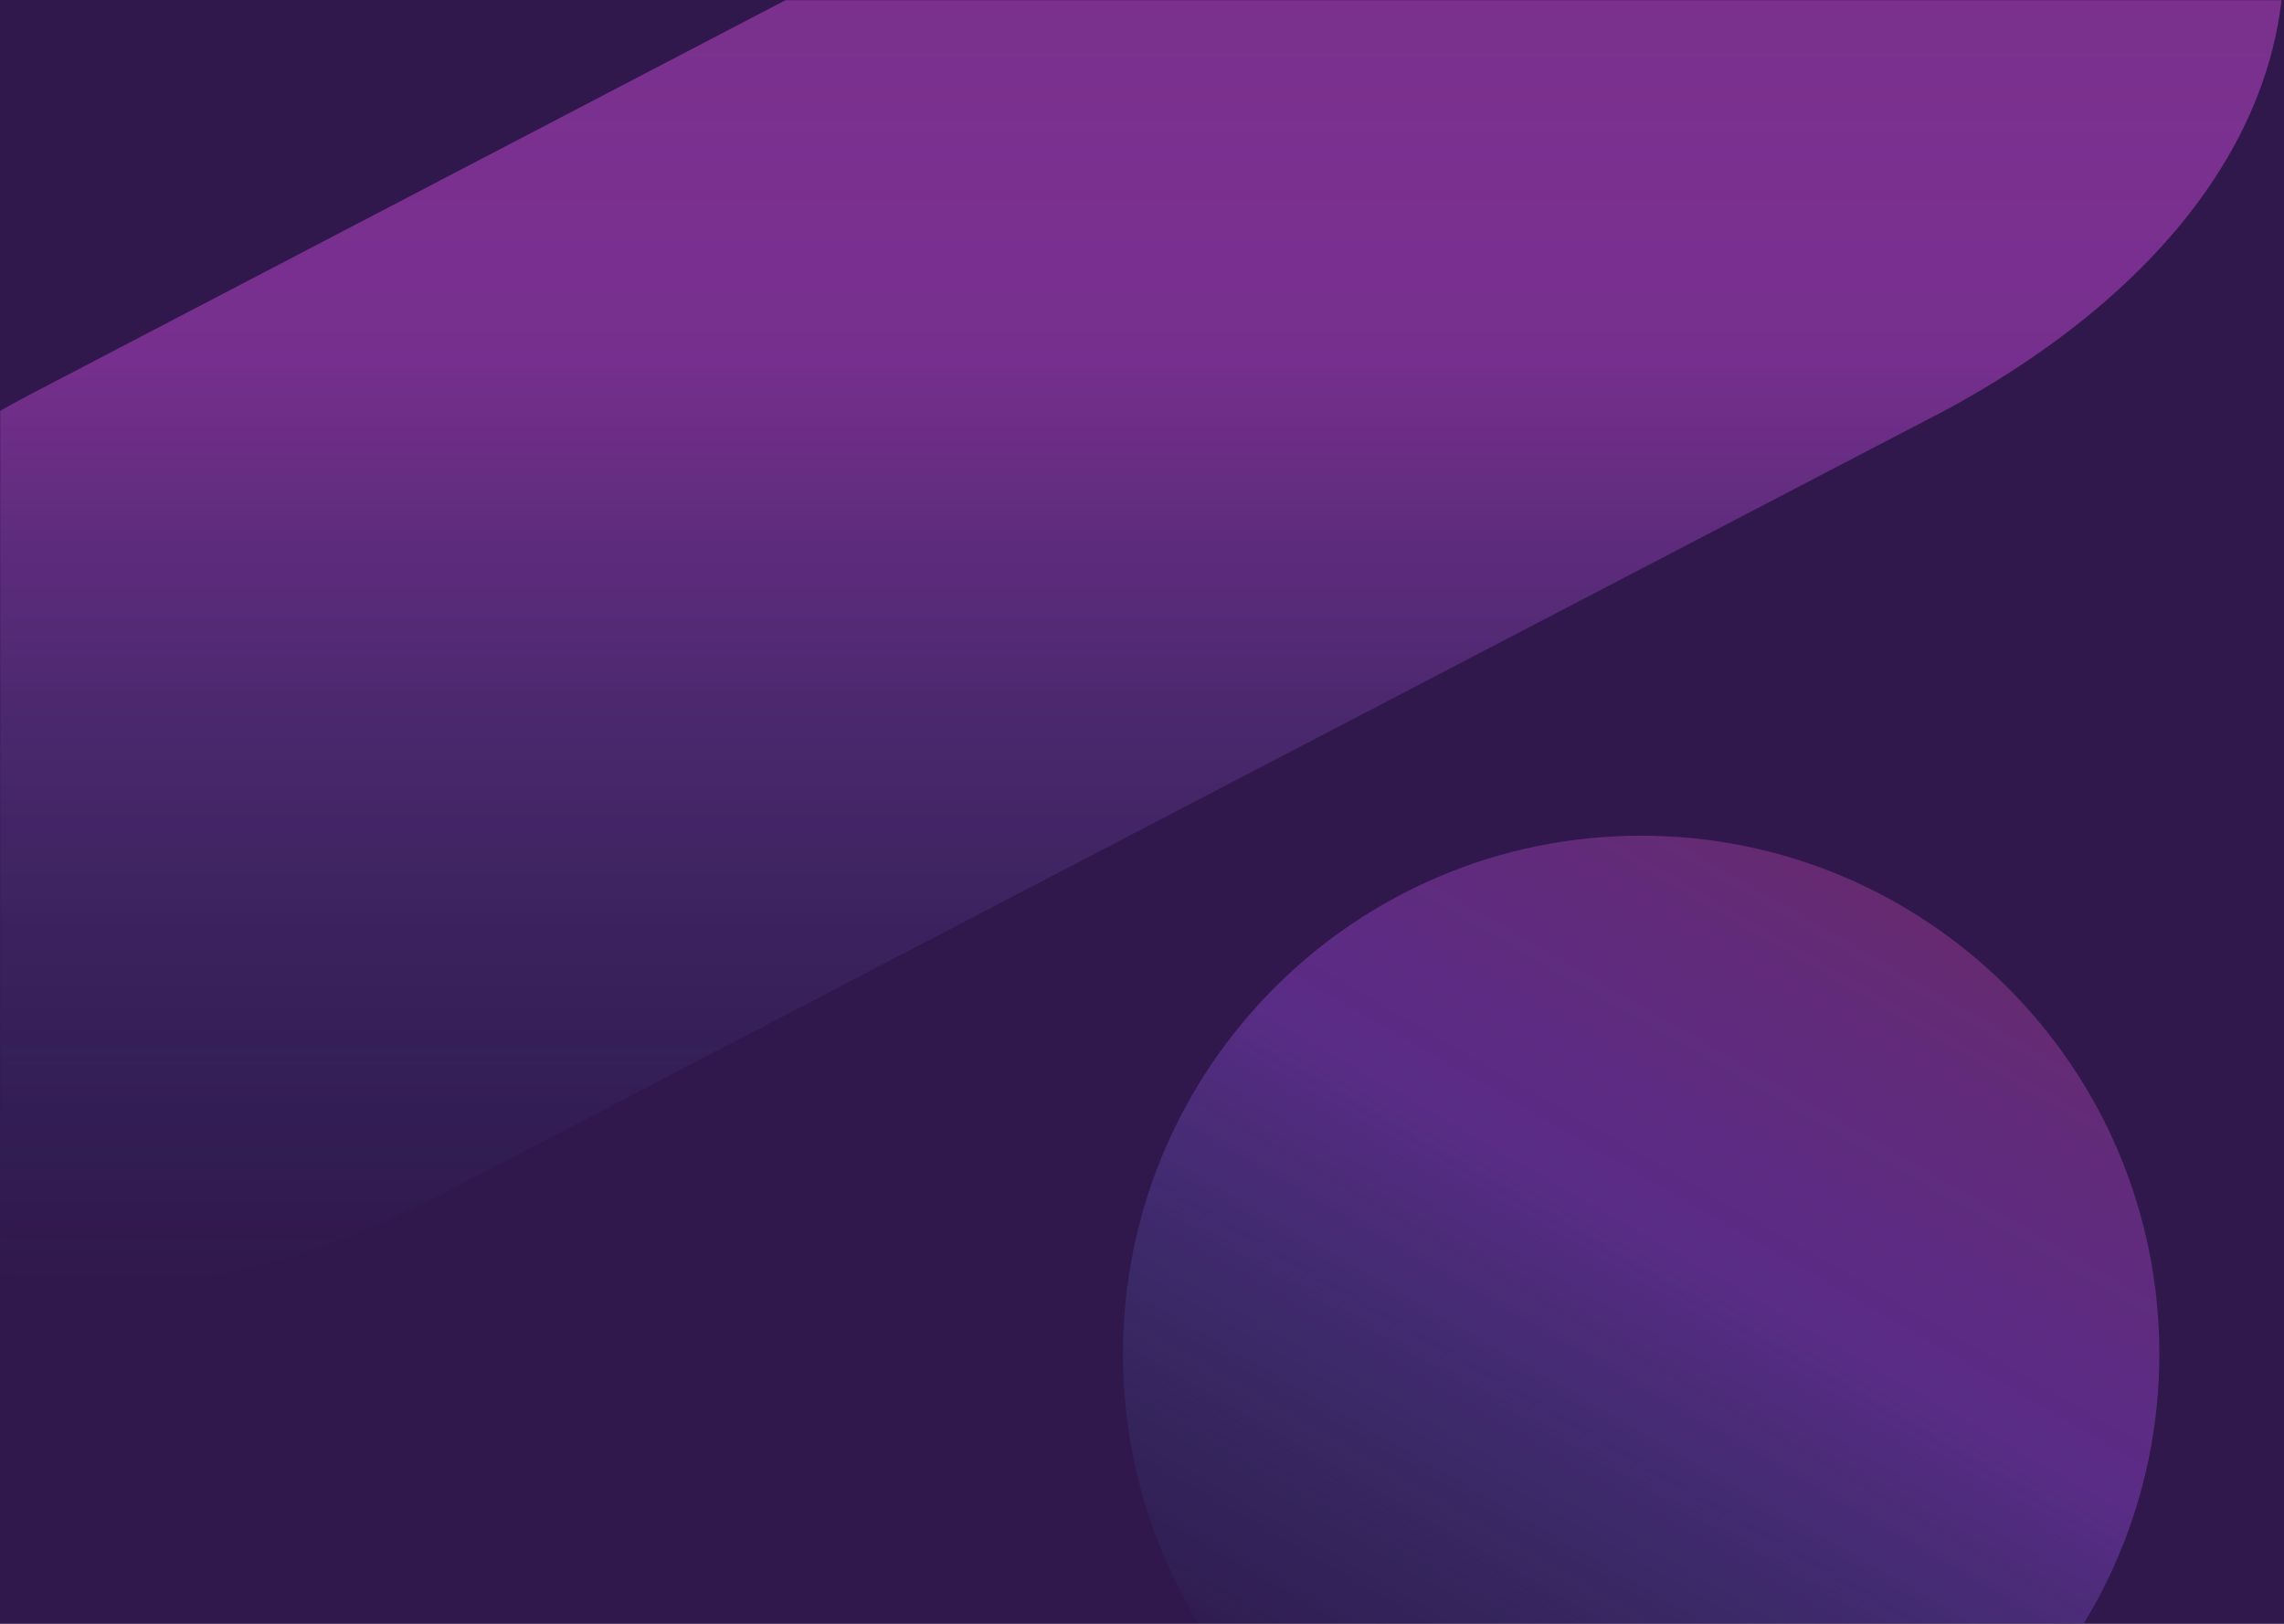
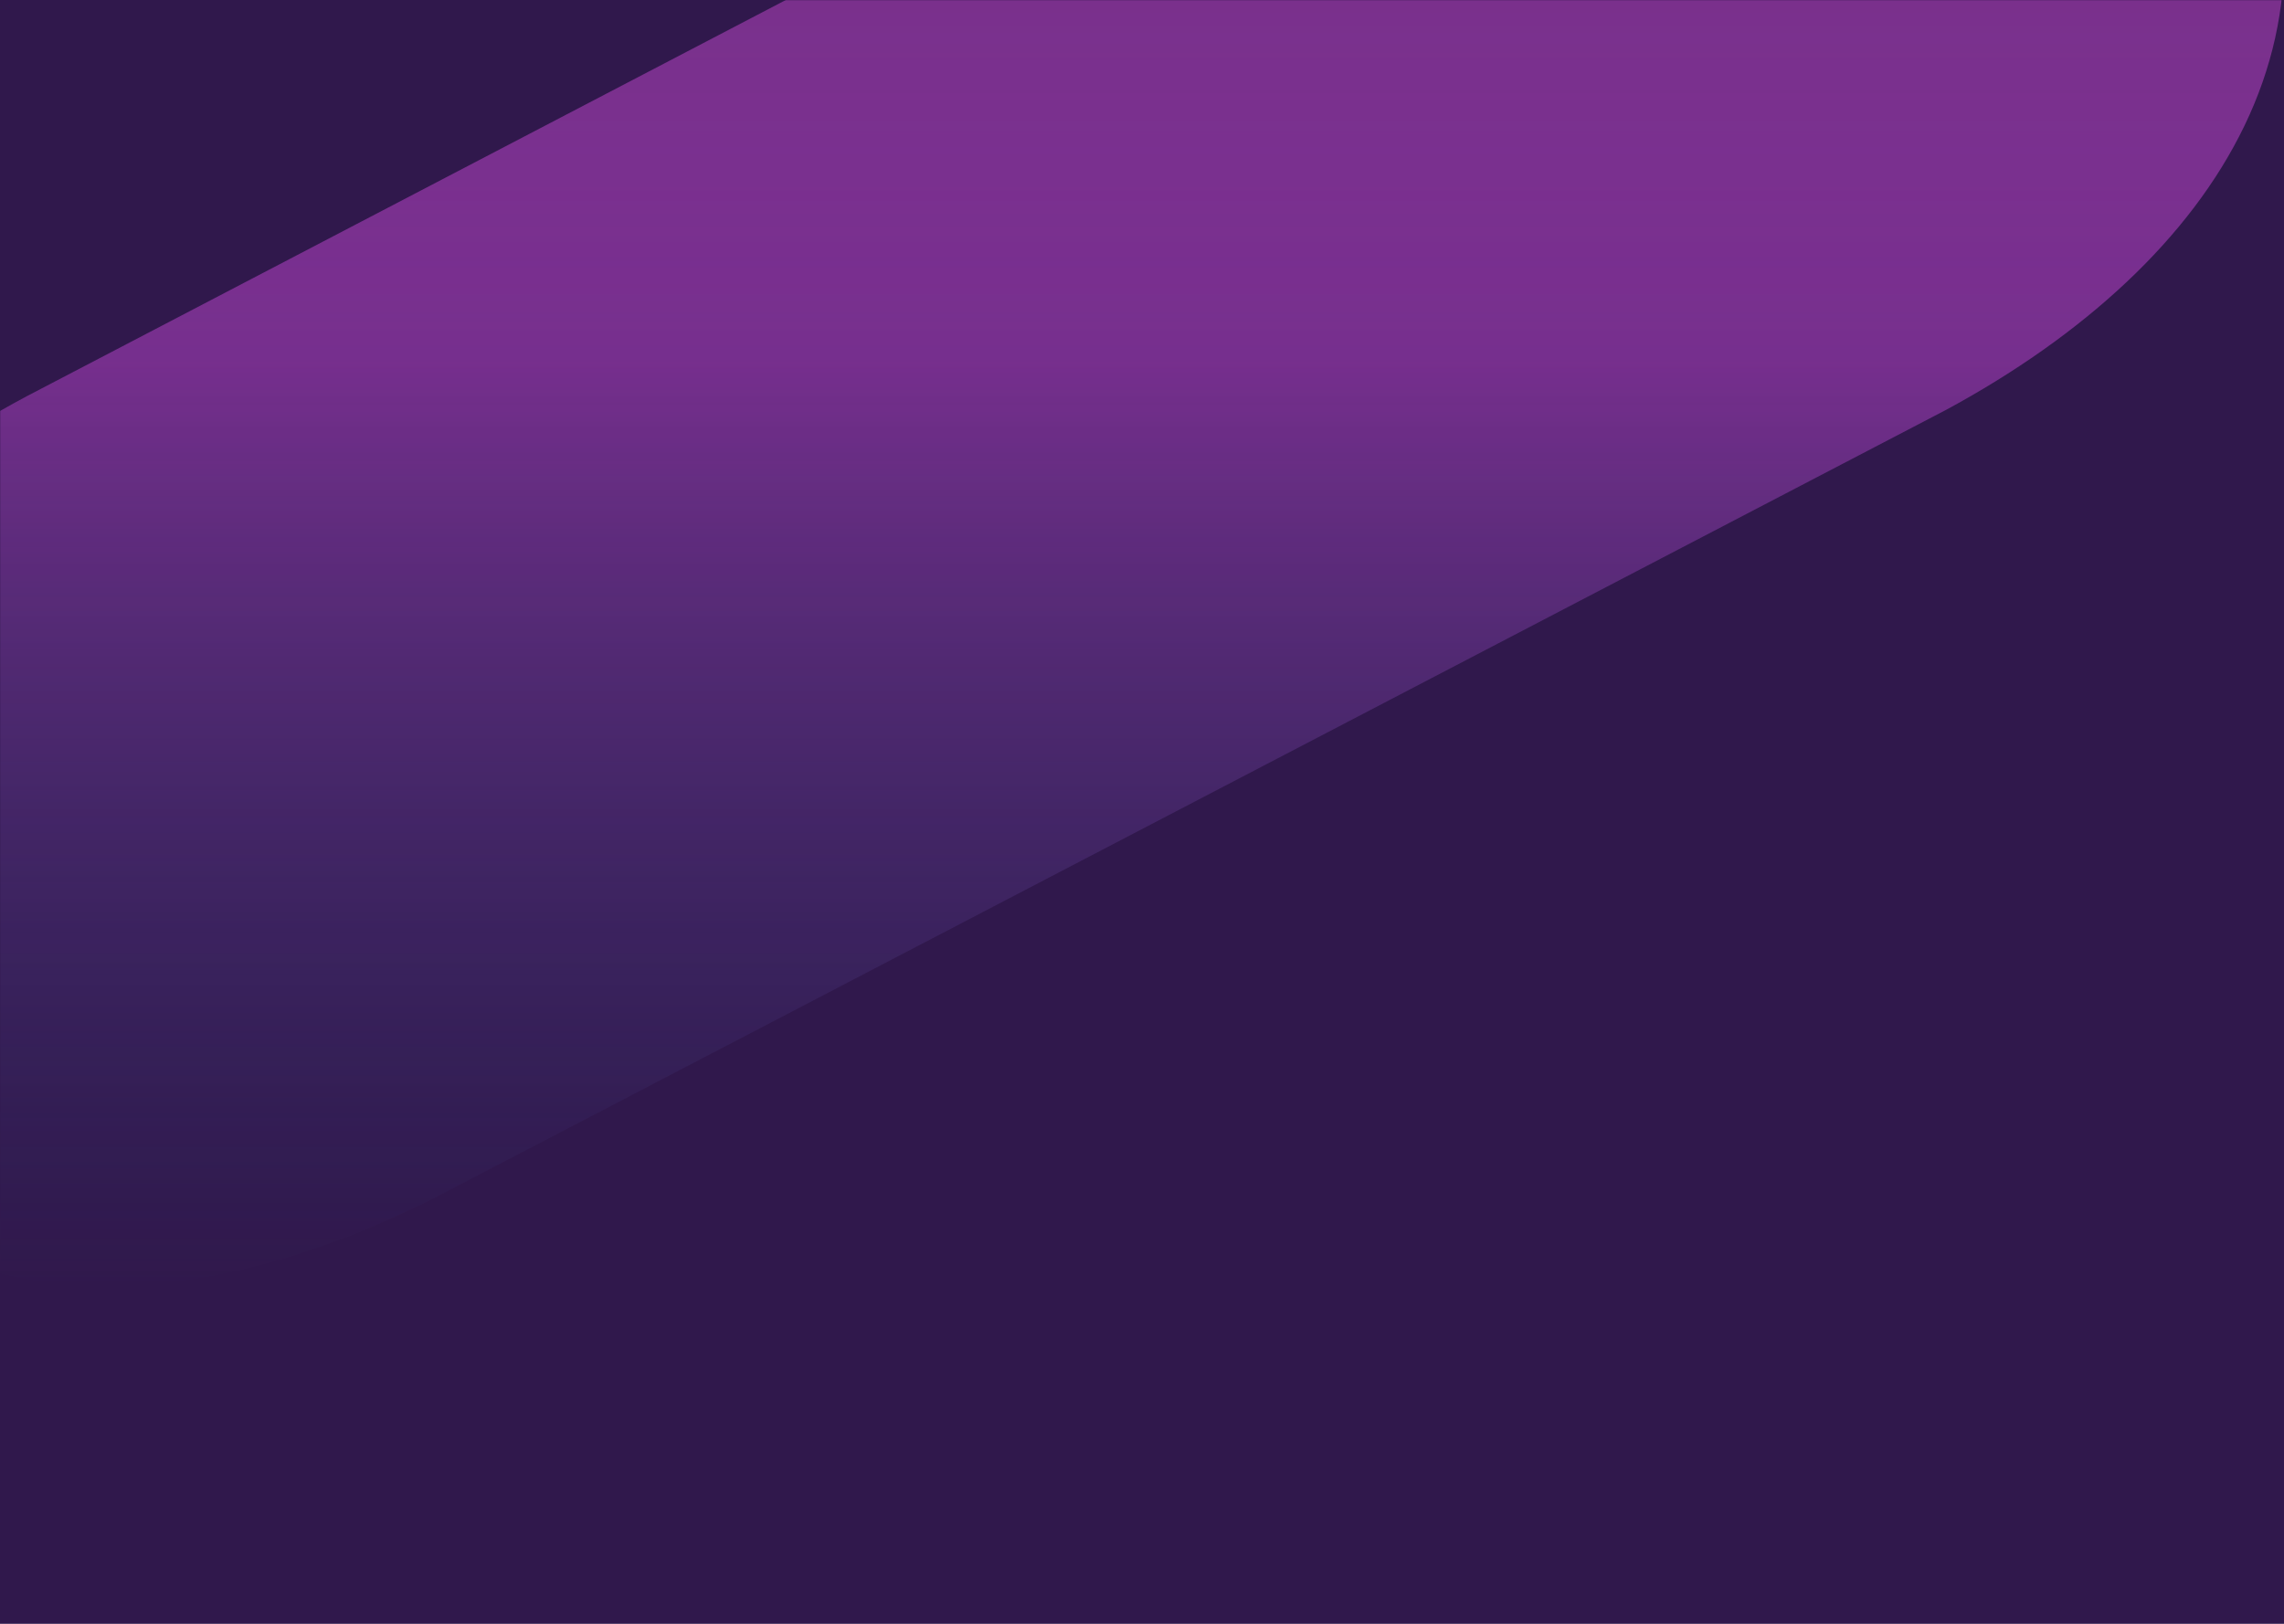
<svg xmlns="http://www.w3.org/2000/svg" xmlns:xlink="http://www.w3.org/1999/xlink" version="1.1" x="0px" y="0px" viewBox="0 0 1440 1024" style="enable-background:new 0 0 1440 1024;" xml:space="preserve">
  <style type="text/css">
	.st0{fill:#FFFFFF;}
	.st1{fill:#532759;}
	.st2{fill:url(#SVGID_1_);}
	.st3{fill:url(#SVGID_00000118363491017945747910000014613537663212366481_);}
	.st4{fill:#FFFFFF;stroke:#000000;stroke-miterlimit:10;}
	.st5{fill:#732E7A;}
	.st6{fill:#FFFFFF;stroke:#FFFFFF;stroke-width:0.25;stroke-miterlimit:10;}
	.st7{fill:#EECFCC;}
	.st8{fill:#732D7B;}
	.st9{fill:#2E6496;}
	.st10{fill:#300B44;}
	.st11{fill:#F5921D;}
	.st12{fill:#CA2283;}
	.st13{clip-path:url(#SVGID_00000101815642561917285370000004953747708371072399_);}
	.st14{clip-path:url(#SVGID_00000096754905084024850230000016698577277647867066_);}
	.st15{clip-path:url(#SVGID_00000112614075632184679570000015455358231625207485_);}
	.st16{clip-path:url(#SVGID_00000152975773509338456350000006193478491781863045_);}

		.st17{clip-path:url(#SVGID_00000173141642071913600170000001220323333233524412_);fill:none;stroke:#732E7A;stroke-width:4.412;stroke-miterlimit:10;}
	.st18{clip-path:url(#SVGID_00000112614075632184679570000015455358231625207485_);fill:#732E7A;}
	.st19{clip-path:url(#SVGID_00000101815642561917285370000004953747708371072399_);fill:#732E7A;}
	.st20{clip-path:url(#SVGID_00000031919706277438207800000003847942098591523007_);fill:#732E7A;}
	.st21{clip-path:url(#SVGID_00000141437977585588282490000014374137938247241104_);}
	.st22{clip-path:url(#SVGID_00000179637328221611729160000010010406396498599324_);}

		.st23{clip-path:url(#SVGID_00000083076242256025953410000008455475716097335734_);fill:none;stroke:#FFFFFF;stroke-width:4.412;stroke-miterlimit:10;}
	.st24{clip-path:url(#SVGID_00000141437977585588282490000014374137938247241104_);fill:#FFFFFF;}
	.st25{clip-path:url(#SVGID_00000101815642561917285370000004953747708371072399_);fill:#FFFFFF;}
	.st26{clip-path:url(#SVGID_00000139257836729830843870000013562933719462756495_);fill:#FFFFFF;}
	.st27{clip-path:url(#SVGID_00000061469001077932602190000009396836554198784143_);fill:#DEE0E1;}
	.st28{fill:#DEE0E1;}
	.st29{clip-path:url(#SVGID_00000063610260881440045450000012440788395130034830_);fill:#DEE0E1;}
	.st30{clip-path:url(#SVGID_00000106117057346424858190000008711775036799612080_);fill:#DEE0E1;}
	.st31{clip-path:url(#SVGID_00000155852106893083388890000010081495944696470412_);fill:#DEE0E1;}
	.st32{clip-path:url(#SVGID_00000146462290500747751910000007608463447380889736_);}
	.st33{clip-path:url(#SVGID_00000107546456541926973540000002667845109791525268_);fill:#DEE0E1;}
	.st34{clip-path:url(#SVGID_00000126300815991446206000000012256617740981043116_);fill:#DEE0E1;}
	.st35{clip-path:url(#SVGID_00000099663502117195776080000010050163853970395306_);}
	.st36{fill:#243140;}
	.st37{clip-path:url(#SVGID_00000125585385862137767850000003088251571453976235_);fill:#DEE0E1;}
	.st38{clip-path:url(#SVGID_00000088816198953085233740000001747490748437006759_);fill:#DEE0E1;}
	.st39{clip-path:url(#SVGID_00000181767916727521964010000000196032774741396634_);}
	.st40{clip-path:url(#SVGID_00000114754435515502318580000018372773740050300336_);fill:#DEE0E1;}
	.st41{clip-path:url(#SVGID_00000044175872403056721250000017080394425799648415_);fill:#DEE0E1;}
	.st42{clip-path:url(#SVGID_00000044170781482937420810000018416494896494680721_);}
	.st43{clip-path:url(#SVGID_00000021099647880653481280000011843214370673055899_);fill:#DEE0E1;}
	.st44{clip-path:url(#SVGID_00000158031014989645007920000002490445383860469891_);fill:#DEE0E1;}
	.st45{clip-path:url(#SVGID_00000139263986609915788320000014682835382176737665_);}
	.st46{clip-path:url(#SVGID_00000146486199283782451990000004252214729198329023_);fill:#732E7A;}
	.st47{clip-path:url(#SVGID_00000146486199283782451990000004252214729198329023_);}
	.st48{opacity:0.5;clip-path:url(#SVGID_00000124876668101880836420000012765119423259927736_);}
	.st49{clip-path:url(#SVGID_00000181072120191906824420000003430709616738622380_);}

		.st50{clip-path:url(#SVGID_00000015313731335999774140000012785229365831808896_);fill:url(#SVGID_00000127036827347601485490000007824881355060120453_);}
	.st51{opacity:0.8;clip-path:url(#SVGID_00000124876668101880836420000012765119423259927736_);}
	.st52{clip-path:url(#SVGID_00000134970134521717544810000001093611020941312185_);}

		.st53{clip-path:url(#SVGID_00000009554546871043376770000004950717222475974060_);fill:url(#SVGID_00000091699461999458697010000004146915946139934342_);}
	.st54{clip-path:url(#SVGID_00000045592814126692192800000011873625359354283688_);}

		.st55{clip-path:url(#SVGID_00000077296260021410438040000013016076952531147938_);fill:url(#SVGID_00000129192346625404617980000013750897246434893757_);}
	.st56{clip-path:url(#SVGID_00000028312023858530173780000018272698428558598058_);}
	.st57{clip-path:url(#SVGID_00000062907864398831507400000013491068357222850495_);}
	.st58{clip-path:url(#SVGID_00000180360939404843684020000015643446794341526159_);}

		.st59{clip-path:url(#SVGID_00000098217178436932657730000004943093198275563964_);fill:url(#SVGID_00000019670062064832697410000003439216531229279390_);}
	.st60{clip-path:url(#SVGID_00000034088579092055332460000014549858753564151695_);}

		.st61{clip-path:url(#SVGID_00000083792738258667550770000005263537987923228559_);fill:url(#SVGID_00000171678980908813722210000014624441396241389236_);}
	.st62{clip-path:url(#SVGID_00000030446077503348271740000009893955949567312773_);fill:#DBBCB9;}
	.st63{opacity:0.8;clip-path:url(#SVGID_00000033344704975619439830000009948618142539839658_);}
	.st64{clip-path:url(#SVGID_00000023997831210270302140000008612966122938183592_);}

		.st65{clip-path:url(#SVGID_00000111873461882848572310000009551412921324792731_);fill:url(#SVGID_00000132780903151225445920000015122395876586331560_);}
	.st66{clip-path:url(#SVGID_00000125563426519281282380000017694123809254598822_);}

		.st67{clip-path:url(#SVGID_00000095303550261137120470000007647949429052118432_);fill:url(#SVGID_00000121986257061161278480000014103279507924375977_);}
	.st68{clip-path:url(#SVGID_00000016791063727246131500000005233409687646751911_);fill:#DBBCB9;}
	.st69{clip-path:url(#SVGID_00000029763963044151665650000007846602739281337503_);fill:#732E7A;}
	.st70{clip-path:url(#SVGID_00000029763963044151665650000007846602739281337503_);fill:#DEE0E1;}
	.st71{clip-path:url(#SVGID_00000158716905309083477630000003963050869792726404_);fill:#DEE0E1;}
	.st72{clip-path:url(#SVGID_00000158716905309083477630000003963050869792726404_);fill:#732E7A;}
	.st73{clip-path:url(#SVGID_00000161612023072077652210000007160003347266990235_);fill:#732E7A;}
	.st74{clip-path:url(#SVGID_00000161612023072077652210000007160003347266990235_);fill:#DEE0E1;}
	.st75{opacity:0.1;}
	.st76{clip-path:url(#SVGID_00000112598167597310487780000012014933411319889820_);}
	.st77{fill:none;stroke:#732E7A;stroke-width:20;stroke-miterlimit:10;}
	.st78{opacity:0.1;clip-path:url(#SVGID_00000177482295807508611930000002955550171810855336_);}
	.st79{fill:#D1D1FF;}
	.st80{opacity:0.1;clip-path:url(#SVGID_00000022562672313037573620000014495244177356772488_);}
	.st81{opacity:0.5;}
	.st82{opacity:0.2;clip-path:url(#SVGID_00000140720370363408435070000018208257803595111592_);}
	.st83{fill:none;stroke:#732E7A;stroke-width:10;stroke-miterlimit:10;}
	.st84{fill:#732E7B;}
	.st85{opacity:0.1;clip-path:url(#SVGID_00000093866131871391821470000009545027466580058293_);}
	.st86{opacity:0.1;clip-path:url(#SVGID_00000044153471157340278530000014562239564395482031_);}
	.st87{fill:#E6C7C4;}

		.st88{clip-path:url(#SVGID_00000016769249921252450300000001843726491566579335_);fill:url(#SVGID_00000093171213310140351130000017745258688198131337_);}
	.st89{opacity:0.3;clip-path:url(#SVGID_00000135663115865335158240000011827119270059293072_);}
	.st90{opacity:0.3;}

		.st91{clip-path:url(#SVGID_00000080180258291153929420000001179064132897537452_);fill:url(#SVGID_00000155112207373794968380000014895726099195205785_);}
	.st92{opacity:7.000000e-02;clip-path:url(#SVGID_00000150823933580764599090000002193765276926704573_);}
	.st93{opacity:7.000000e-02;}
	.st94{clip-path:url(#SVGID_00000019642082731464412540000013719799986211899287_);fill:#FFFFFF;}
	.st95{opacity:7.000000e-02;clip-path:url(#SVGID_00000058575624954525187580000015535039507554753698_);}
	.st96{clip-path:url(#SVGID_00000148640974920936790690000004818809449653521045_);fill:#FFFFFF;}

		.st97{clip-path:url(#SVGID_00000030466216459134370200000016505621903694981300_);fill:url(#SVGID_00000175315842432254063060000011004710066498875063_);}
	.st98{opacity:7.000000e-02;clip-path:url(#SVGID_00000122697418003276293160000016082454937490438819_);}
	.st99{clip-path:url(#SVGID_00000181789013215472977810000011151326071888705978_);fill:#FFFFFF;}

		.st100{clip-path:url(#SVGID_00000079471636861023673350000008052759498516919485_);fill:url(#SVGID_00000016754016294640737800000005125794561600200079_);}
	.st101{opacity:0.3;clip-path:url(#SVGID_00000086693251598127763960000008488985278905637005_);}

		.st102{clip-path:url(#SVGID_00000076564126720077433590000000941541909322977430_);fill:url(#SVGID_00000018952908415409560580000011350259020311580321_);}
	.st103{clip-path:url(#SVGID_00000020385668061357162800000018036333814303385738_);}
	.st104{fill:none;stroke:#732E7A;stroke-width:16;stroke-miterlimit:10;}
	.st105{clip-path:url(#SVGID_00000061453410937674383780000001079296080724307132_);}
	.st106{fill:url(#SVGID_00000017507667878982940750000013212071590972458906_);}
	.st107{fill:none;}
	.st108{opacity:7.000000e-02;fill:#FFFFFF;}
	.st109{fill:url(#SVGID_00000047036883261940670950000011225119447821680034_);}
	.st110{fill:url(#SVGID_00000142151176877073049960000015766780614230132872_);}
	.st111{fill:url(#SVGID_00000070100935724545836310000012232979117387301017_);}
	.st112{opacity:0.1;clip-path:url(#SVGID_00000152237155133411986920000017403721911317106872_);}
	.st113{opacity:0.1;clip-path:url(#SVGID_00000167356377460401695880000016764992505450111923_);}
	.st114{fill:#E7CECB;}
	.st115{fill:#333333;}
	.st116{fill:#404040;}
	.st117{fill:url(#SVGID_00000132788233515682029440000014173847193748622774_);}
	.st118{fill:url(#SVGID_00000020364593522466222840000011911552744596060565_);}
	.st119{fill:url(#SVGID_00000137093677815784290150000010179819733233184174_);}
	.st120{fill:url(#SVGID_00000102542082037090623120000006353354194955810188_);}
	.st121{fill:url(#SVGID_00000018202546923269816880000001159280306011492773_);}
	.st122{fill:url(#SVGID_00000100370863174861336180000018092269685514196139_);}
	.st123{fill:url(#SVGID_00000132801595233219249650000009781544833922164411_);}
	.st124{fill:url(#SVGID_00000073684404294588551450000010242710936733046418_);}
	.st125{fill:url(#SVGID_00000111150816369037547950000000052443388232766110_);}
	.st126{fill:url(#SVGID_00000078754245126862615980000016969857091231752860_);}
	.st127{fill:url(#SVGID_00000073720487828512820840000003400289963073539213_);}
	.st128{fill:url(#SVGID_00000043458488640648274300000001448350354556760255_);}
	.st129{fill:url(#SVGID_00000142176991087786771460000003020770688320437654_);}
	.st130{fill:url(#SVGID_00000031905983522917320640000012720358292642831239_);}
	.st131{fill:url(#SVGID_00000064334369339156475440000001339770747660648612_);}
	.st132{fill:url(#SVGID_00000067236328073620991450000008581564190751400895_);}
	.st133{fill:url(#SVGID_00000014611756394778321400000013211880649715077813_);}
	.st134{fill:url(#SVGID_00000026156026837996563500000008661432780128950707_);}
	.st135{fill:url(#SVGID_00000076589075308870381770000007218553326353964939_);}
	.st136{fill:url(#SVGID_00000145055838649576085860000011319674622670246806_);}
	.st137{fill:url(#SVGID_00000127035903945028635790000009408922698143094662_);}
	.st138{fill:url(#SVGID_00000168076379471571061290000012231190287253186719_);}
	.st139{opacity:0.1;clip-path:url(#SVGID_00000005953858426934427330000017909043468147266184_);}
	.st140{opacity:0.1;clip-path:url(#SVGID_00000103960210519694653250000006993160193383472055_);}
	.st141{opacity:0.8;fill:#2E6496;}
	.st142{opacity:0.6;fill:#2E6496;}
	.st143{opacity:0.4;fill:#2E6496;}
	.st144{opacity:0.2;fill:#2E6496;}
	.st145{opacity:2.000000e-02;fill:#404040;}
	.st146{opacity:0.1;clip-path:url(#SVGID_00000155129621189518952810000005190879594269667478_);}
	.st147{opacity:0.1;clip-path:url(#SVGID_00000080904394574013038120000001990962506432779158_);}
	.st148{opacity:0.1;clip-path:url(#SVGID_00000010289246903430300810000016180447721834084540_);}
	.st149{opacity:0.1;clip-path:url(#SVGID_00000016786060129169447710000012839819655547665058_);}
	.st150{fill:url(#SVGID_00000179647621564677923870000008850811826885278604_);}
	.st151{opacity:0.1;clip-path:url(#SVGID_00000162343540222509278820000016061858697157603990_);}
	.st152{fill:url(#SVGID_00000123428298526093989340000010292196654697870721_);}
	.st153{opacity:0.1;clip-path:url(#SVGID_00000113337727059173515950000003325726333345299108_);}
	.st154{fill:url(#SVGID_00000047045256673393765590000011194564868428929174_);}
	.st155{opacity:0.1;clip-path:url(#SVGID_00000018204982134663312820000001858064669883267722_);}
	.st156{fill:url(#SVGID_00000119837964702594471890000013006321932139655313_);}
	.st157{opacity:0.1;clip-path:url(#SVGID_00000037688005457512370130000003601006331932182664_);}
	.st158{fill:#D99A9B;}
	.st159{opacity:0.8;fill:#D99A9B;}
	.st160{opacity:0.6;fill:#D99A9B;}
	.st161{opacity:0.4;fill:#D99A9B;}
	.st162{opacity:0.2;fill:#D99A9B;}
	.st163{opacity:0.1;fill:#D99A9B;}
	.st164{fill:#EAB8B4;}
	.st165{opacity:0.8;fill:#EECFCC;}
	.st166{opacity:0.4;fill:#EECFCC;}
	.st167{opacity:0.2;fill:#EECFCC;}
	.st168{fill:#8F5994;}
	.st169{fill:#AB82B0;}
	.st170{fill:#C7ABC9;}
	.st171{fill:#E3D6E3;}
	.st172{fill:#F2EBF2;}
	.st173{opacity:0.6;fill:url(#SVGID_00000109734825694930001320000016413689323147121849_);}
	.st174{fill:url(#SVGID_00000010279325177062139910000001046976511090412444_);}
	.st175{fill:#EDCFCC;}
	.st176{fill:#D9999C;}
	.st177{fill:#EBB8B5;}
	.st178{fill:#F7EDEB;}
	.st179{fill:none;stroke:#FFFFFF;stroke-miterlimit:10;}
	.st180{fill:url(#SVGID_00000168081723123484896070000011011528635991998384_);}
	.st181{fill:url(#SVGID_00000088127943067567940400000000105488978388310403_);}
	.st182{fill:url(#SVGID_00000076575457152374840250000006819570896345787780_);}
	.st183{fill:url(#SVGID_00000156585070298265601560000015942419921627175044_);}
	.st184{fill:url(#SVGID_00000022522919305485700810000010080330198650347198_);}
	.st185{fill:url(#SVGID_00000021824663957795438900000005596981645979288508_);}

		.st186{clip-path:url(#SVGID_00000102528832900323873120000004096093067996713364_);fill:url(#SVGID_00000029003378283868441490000013765683421349388470_);}
	.st187{fill:#56235C;}
	.st188{fill:#3F1C55;}
	.st189{fill:#30184C;}
	.st190{clip-path:url(#SVGID_00000081628431345518004790000018259965643876114832_);}
	.st191{clip-path:url(#SVGID_00000128451314225862863520000008040360928703468976_);}
	.st192{fill:url(#SVGID_00000034054908247499090530000011870759058185080766_);}
	.st193{fill:url(#SVGID_00000145058575030351191790000009413523394899501753_);}

		.st194{clip-path:url(#SVGID_00000053539337928773769090000016834224799898568891_);fill:#D9D9D9;filter:url(#Adobe_OpacityMaskFilter);}

		.st195{clip-path:url(#SVGID_00000053539337928773769090000016834224799898568891_);mask:url(#mask0_4269_50240_00000093890120711127180390000013903625660651654058_);}
	.st196{opacity:0.8;}
	.st197{clip-path:url(#SVGID_00000102520119132734336690000016556239375628036997_);}
	.st198{fill:url(#SVGID_00000121257102648170384840000013290138735335841427_);}
	.st199{fill:url(#SVGID_00000002380741107591685900000016286816795218109086_);}
</style>
  <g id="Layer_1">
</g>
  <g id="Layer_2">
</g>
  <g id="Layer_3">
    <rect class="st189" width="1440" height="1024" />
    <g>
      <defs>
        <rect id="SVGID_00000065036305225898257890000011405808946265767103_" width="1440" height="1024" />
      </defs>
      <clipPath id="SVGID_00000142135738142714141270000008337833889152775602_">
        <use xlink:href="#SVGID_00000065036305225898257890000011405808946265767103_" style="overflow:visible;" />
      </clipPath>
      <defs>
        <filter id="Adobe_OpacityMaskFilter" filterUnits="userSpaceOnUse" x="-199" y="-302" width="1639" height="1482.6">
          <feColorMatrix type="matrix" values="1 0 0 0 0  0 1 0 0 0  0 0 1 0 0  0 0 0 1 0" />
        </filter>
      </defs>
      <mask maskUnits="userSpaceOnUse" x="-199" y="-302" width="1639" height="1482.6" id="mask0_4269_50240_00000093890120711127180390000013903625660651654058_">
        <rect x="0" style="clip-path:url(#SVGID_00000142135738142714141270000008337833889152775602_);fill:#D9D9D9;filter:url(#Adobe_OpacityMaskFilter);" width="1440" height="1024" />
      </mask>
      <g style="clip-path:url(#SVGID_00000142135738142714141270000008337833889152775602_);mask:url(#mask0_4269_50240_00000093890120711127180390000013903625660651654058_);">
        <g class="st196">
          <g>
            <defs>
-               <rect id="SVGID_00000078012643679077075900000001995513979266887096_" x="708" y="527" width="653.4" height="653.6" />
-             </defs>
+               </defs>
            <clipPath id="SVGID_00000101809587199379189080000004405831497791382950_">
              <use xlink:href="#SVGID_00000078012643679077075900000001995513979266887096_" style="overflow:visible;" />
            </clipPath>
            <g style="clip-path:url(#SVGID_00000101809587199379189080000004405831497791382950_);">
              <g>
                <linearGradient id="SVGID_1_" gradientUnits="userSpaceOnUse" x1="871.328" y1="-8860.645" x2="1198.209" y2="-8294.605" gradientTransform="matrix(1 0 0 -1 -5.508423e-02 -7723.842)">
                  <stop offset="0" style="stop-color:#2E6496;stop-opacity:0" />
                  <stop offset="0.609" style="stop-color:#7639AE;stop-opacity:0.74" />
                  <stop offset="1" style="stop-color:#732E7A" />
                </linearGradient>
-                 <path class="st2" d="M1034.7,1180.6c180.4,0,326.7-146.3,326.7-326.8c0-180.5-146.3-326.8-326.7-326.8         C854.3,527,708,673.3,708,853.8C708,1034.3,854.3,1180.6,1034.7,1180.6z" />
+                 <path class="st2" d="M1034.7,1180.6c180.4,0,326.7-146.3,326.7-326.8c0-180.5-146.3-326.8-326.7-326.8         C708,1034.3,854.3,1180.6,1034.7,1180.6z" />
              </g>
            </g>
          </g>
          <g>
            <linearGradient id="SVGID_00000060747131080265529440000006577098860176261769_" gradientUnits="userSpaceOnUse" x1="620.554" y1="-7421.842" x2="620.554" y2="-8534.902" gradientTransform="matrix(1 0 0 -1 -5.508423e-02 -7723.842)">
              <stop offset="0" style="stop-color:#732E7A" />
              <stop offset="0.474" style="stop-color:#DD50ED;stop-opacity:0.51" />
              <stop offset="1" style="stop-color:#3B64AA;stop-opacity:0" />
            </linearGradient>
            <path style="fill:url(#SVGID_00000060747131080265529440000006577098860176261769_);" d="M17,249.8       c-173,92.1-272.9,243.5-181.2,417.3c90.5,172.2,269.1,174.9,441.5,86.6l949.6-495.2c172.5-93.2,270.2-245.1,177.4-419       C1313.1-330,1137.9-332.2,966.6-246L17,249.8z" />
          </g>
        </g>
      </g>
    </g>
  </g>
</svg>